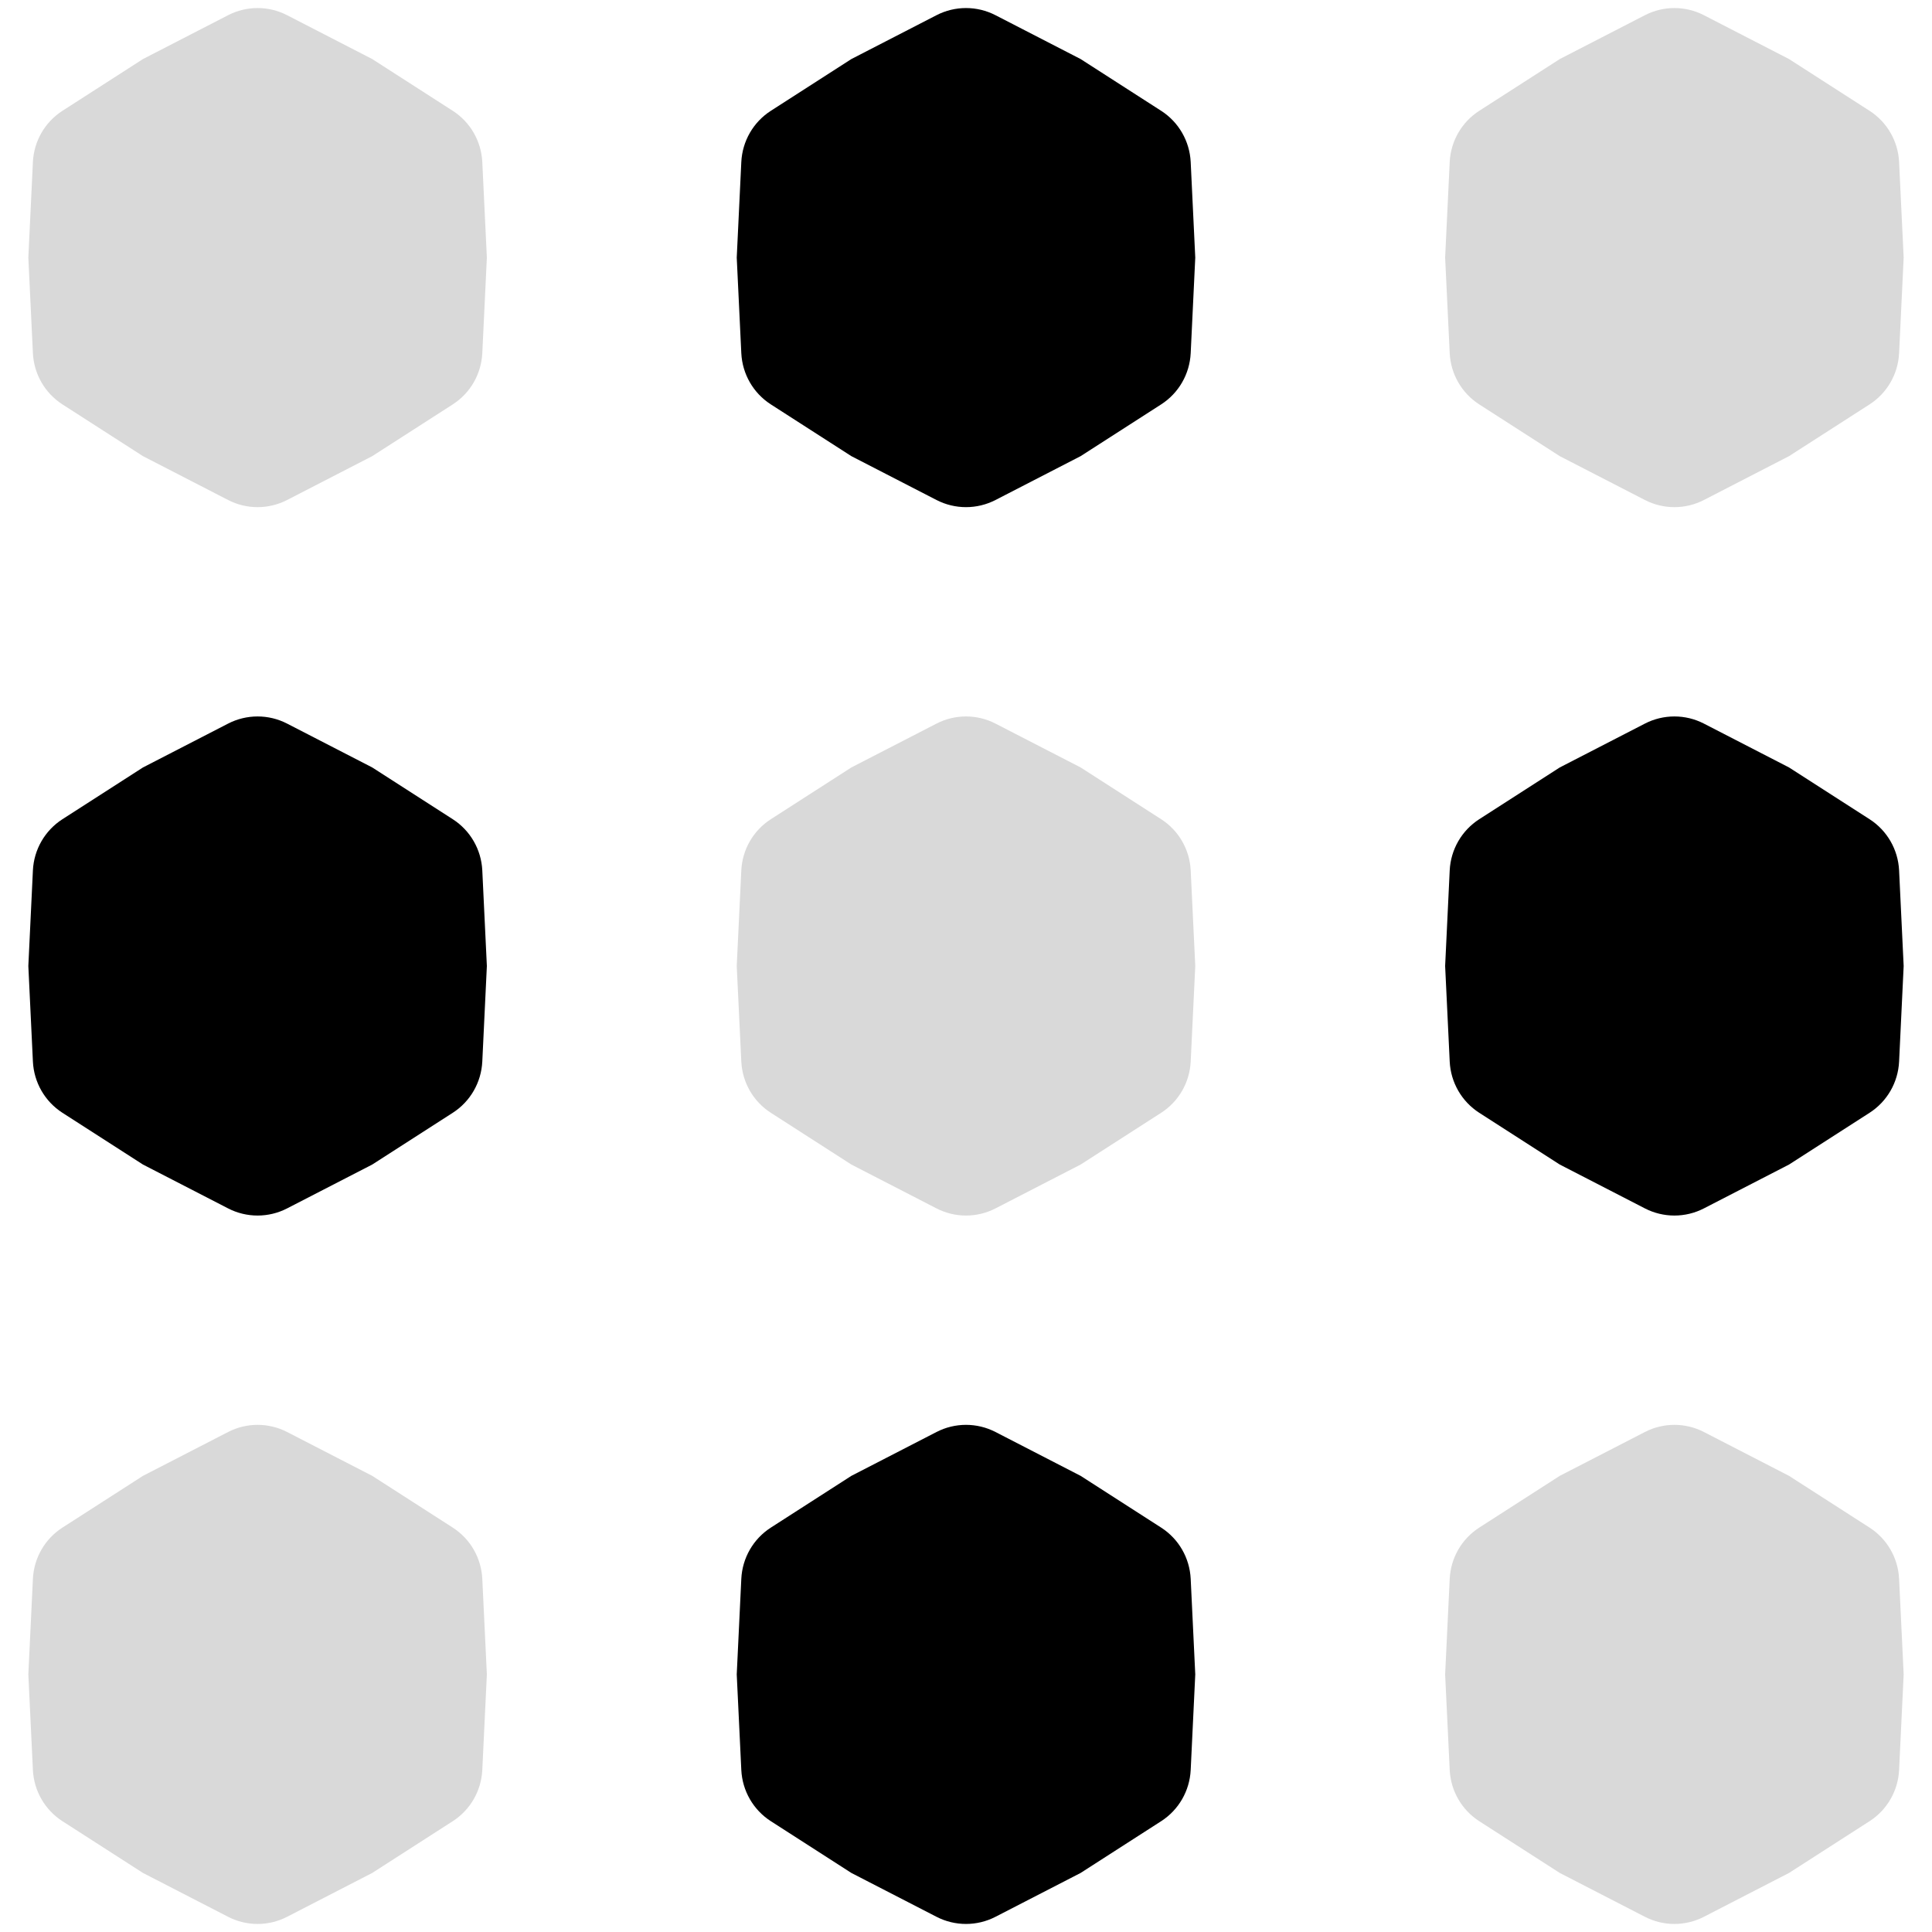
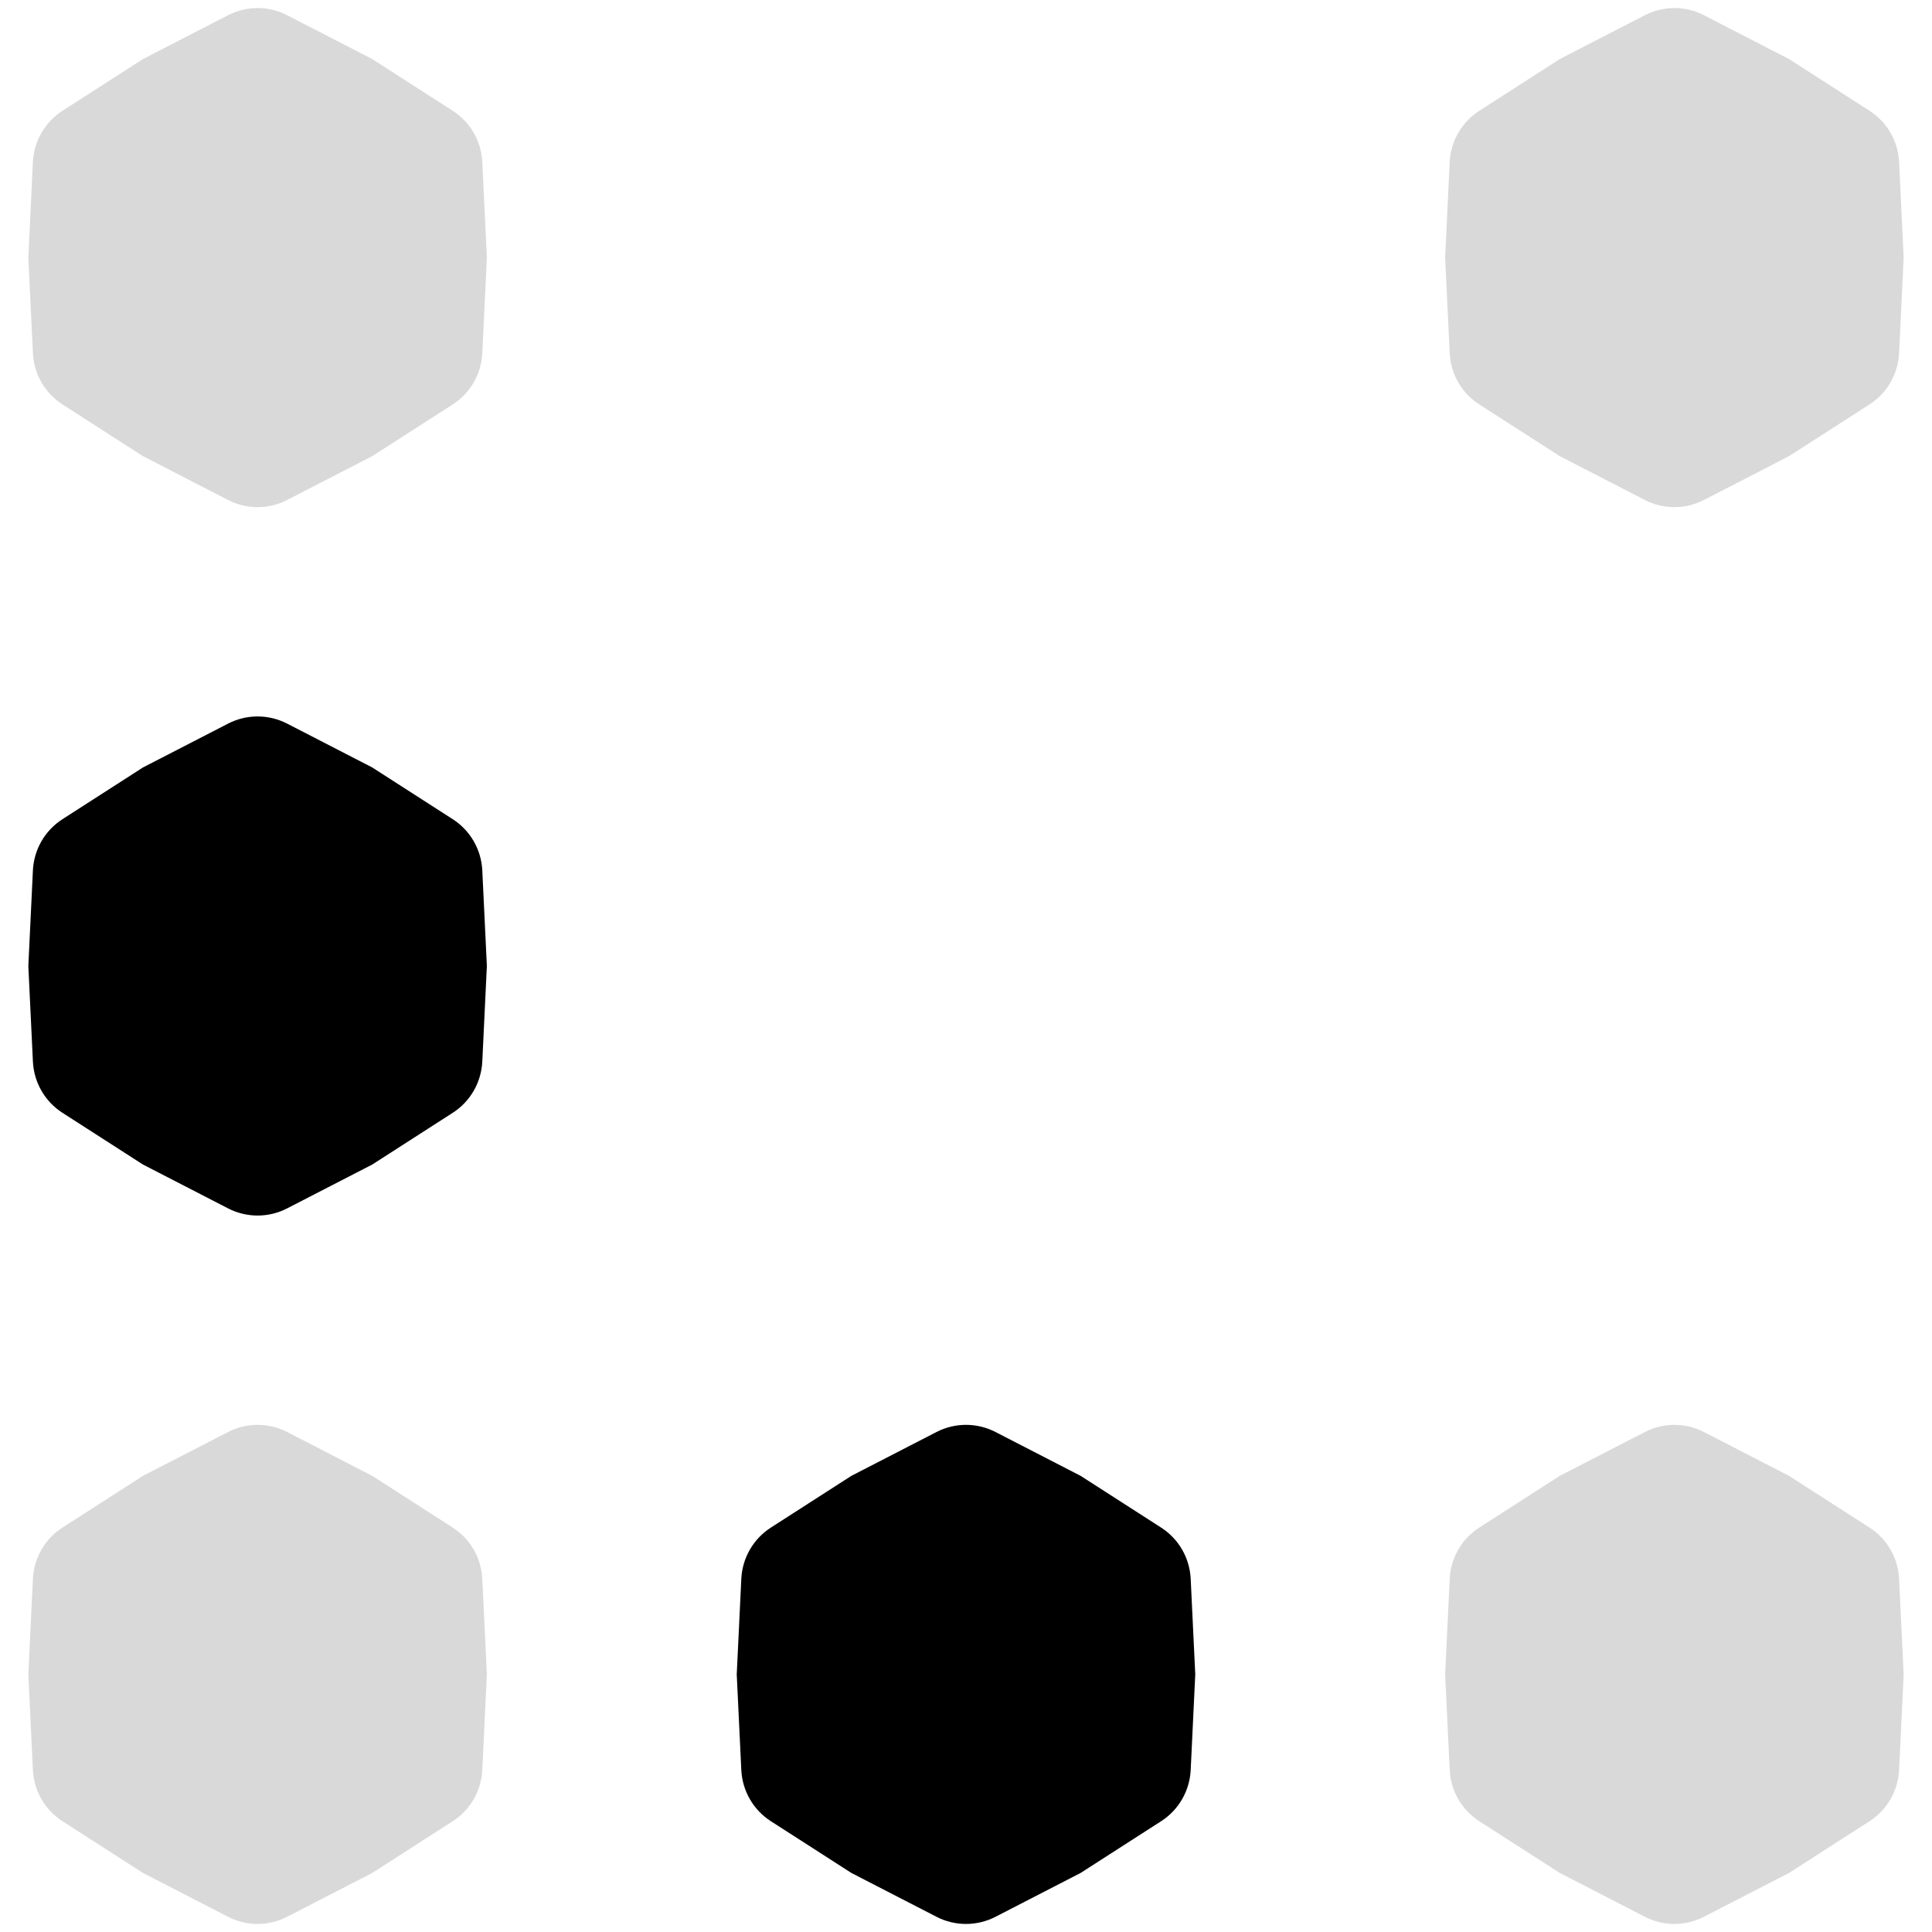
<svg xmlns="http://www.w3.org/2000/svg" width="30" height="30" viewBox="0 0 30 30" fill="none">
  <path d="M3.542 0.236C3.829 0.088 4.171 0.088 4.458 0.236L5.78 0.917L7.031 1.721C7.303 1.896 7.473 2.192 7.489 2.515L7.56 4L7.489 5.485C7.473 5.808 7.303 6.104 7.031 6.279L5.78 7.083L4.458 7.764C4.171 7.912 3.829 7.912 3.542 7.764L2.22 7.083L0.969 6.279C0.697 6.104 0.527 5.808 0.511 5.485L0.44 4L0.511 2.515C0.527 2.192 0.697 1.896 0.969 1.721L2.22 0.917L3.542 0.236Z" fill="#D9D9D9" />
  <path d="M3.542 11.236C3.829 11.088 4.171 11.088 4.458 11.236L5.78 11.917L7.031 12.721C7.303 12.896 7.473 13.192 7.489 13.514L7.56 15L7.489 16.485C7.473 16.808 7.303 17.104 7.031 17.279L5.78 18.083L4.458 18.764C4.171 18.912 3.829 18.912 3.542 18.764L2.22 18.083L0.969 17.279C0.697 17.104 0.527 16.808 0.511 16.485L0.44 15L0.511 13.514C0.527 13.192 0.697 12.896 0.969 12.721L2.22 11.917L3.542 11.236Z" fill="black" />
  <path d="M3.542 22.236C3.829 22.088 4.171 22.088 4.458 22.236L5.78 22.917L7.031 23.721C7.303 23.896 7.473 24.192 7.489 24.515L7.56 26L7.489 27.485C7.473 27.808 7.303 28.104 7.031 28.279L5.78 29.083L4.458 29.764C4.171 29.912 3.829 29.912 3.542 29.764L2.22 29.083L0.969 28.279C0.697 28.104 0.527 27.808 0.511 27.485L0.44 26L0.511 24.515C0.527 24.192 0.697 23.896 0.969 23.721L2.22 22.917L3.542 22.236Z" fill="#D9D9D9" />
-   <path d="M14.542 0.236C14.829 0.088 15.171 0.088 15.458 0.236L16.78 0.917L18.031 1.721C18.303 1.896 18.473 2.192 18.489 2.515L18.56 4L18.489 5.485C18.473 5.808 18.303 6.104 18.031 6.279L16.78 7.083L15.458 7.764C15.171 7.912 14.829 7.912 14.542 7.764L13.22 7.083L11.969 6.279C11.697 6.104 11.527 5.808 11.511 5.485L11.44 4L11.511 2.515C11.527 2.192 11.697 1.896 11.969 1.721L13.22 0.917L14.542 0.236Z" fill="black" />
-   <path d="M14.542 11.236C14.829 11.088 15.171 11.088 15.458 11.236L16.78 11.917L18.031 12.721C18.303 12.896 18.473 13.192 18.489 13.514L18.56 15L18.489 16.485C18.473 16.808 18.303 17.104 18.031 17.279L16.78 18.083L15.458 18.764C15.171 18.912 14.829 18.912 14.542 18.764L13.22 18.083L11.969 17.279C11.697 17.104 11.527 16.808 11.511 16.485L11.44 15L11.511 13.514C11.527 13.192 11.697 12.896 11.969 12.721L13.22 11.917L14.542 11.236Z" fill="#D9D9D9" />
  <path d="M14.542 22.236C14.829 22.088 15.171 22.088 15.458 22.236L16.78 22.917L18.031 23.721C18.303 23.896 18.473 24.192 18.489 24.515L18.56 26L18.489 27.485C18.473 27.808 18.303 28.104 18.031 28.279L16.78 29.083L15.458 29.764C15.171 29.912 14.829 29.912 14.542 29.764L13.22 29.083L11.969 28.279C11.697 28.104 11.527 27.808 11.511 27.485L11.44 26L11.511 24.515C11.527 24.192 11.697 23.896 11.969 23.721L13.22 22.917L14.542 22.236Z" fill="black" />
  <path d="M25.542 0.236C25.829 0.088 26.171 0.088 26.458 0.236L27.78 0.917L29.031 1.721C29.303 1.896 29.473 2.192 29.489 2.515L29.56 4L29.489 5.485C29.473 5.808 29.303 6.104 29.031 6.279L27.78 7.083L26.458 7.764C26.171 7.912 25.829 7.912 25.542 7.764L24.22 7.083L22.969 6.279C22.697 6.104 22.527 5.808 22.511 5.485L22.44 4L22.511 2.515C22.527 2.192 22.697 1.896 22.969 1.721L24.22 0.917L25.542 0.236Z" fill="#D9D9D9" />
-   <path d="M25.542 11.236C25.829 11.088 26.171 11.088 26.458 11.236L27.78 11.917L29.031 12.721C29.303 12.896 29.473 13.192 29.489 13.514L29.56 15L29.489 16.485C29.473 16.808 29.303 17.104 29.031 17.279L27.78 18.083L26.458 18.764C26.171 18.912 25.829 18.912 25.542 18.764L24.22 18.083L22.969 17.279C22.697 17.104 22.527 16.808 22.511 16.485L22.44 15L22.511 13.514C22.527 13.192 22.697 12.896 22.969 12.721L24.22 11.917L25.542 11.236Z" fill="black" />
  <path d="M25.542 22.236C25.829 22.088 26.171 22.088 26.458 22.236L27.78 22.917L29.031 23.721C29.303 23.896 29.473 24.192 29.489 24.515L29.56 26L29.489 27.485C29.473 27.808 29.303 28.104 29.031 28.279L27.78 29.083L26.458 29.764C26.171 29.912 25.829 29.912 25.542 29.764L24.22 29.083L22.969 28.279C22.697 28.104 22.527 27.808 22.511 27.485L22.44 26L22.511 24.515C22.527 24.192 22.697 23.896 22.969 23.721L24.22 22.917L25.542 22.236Z" fill="#D9D9D9" />
</svg>